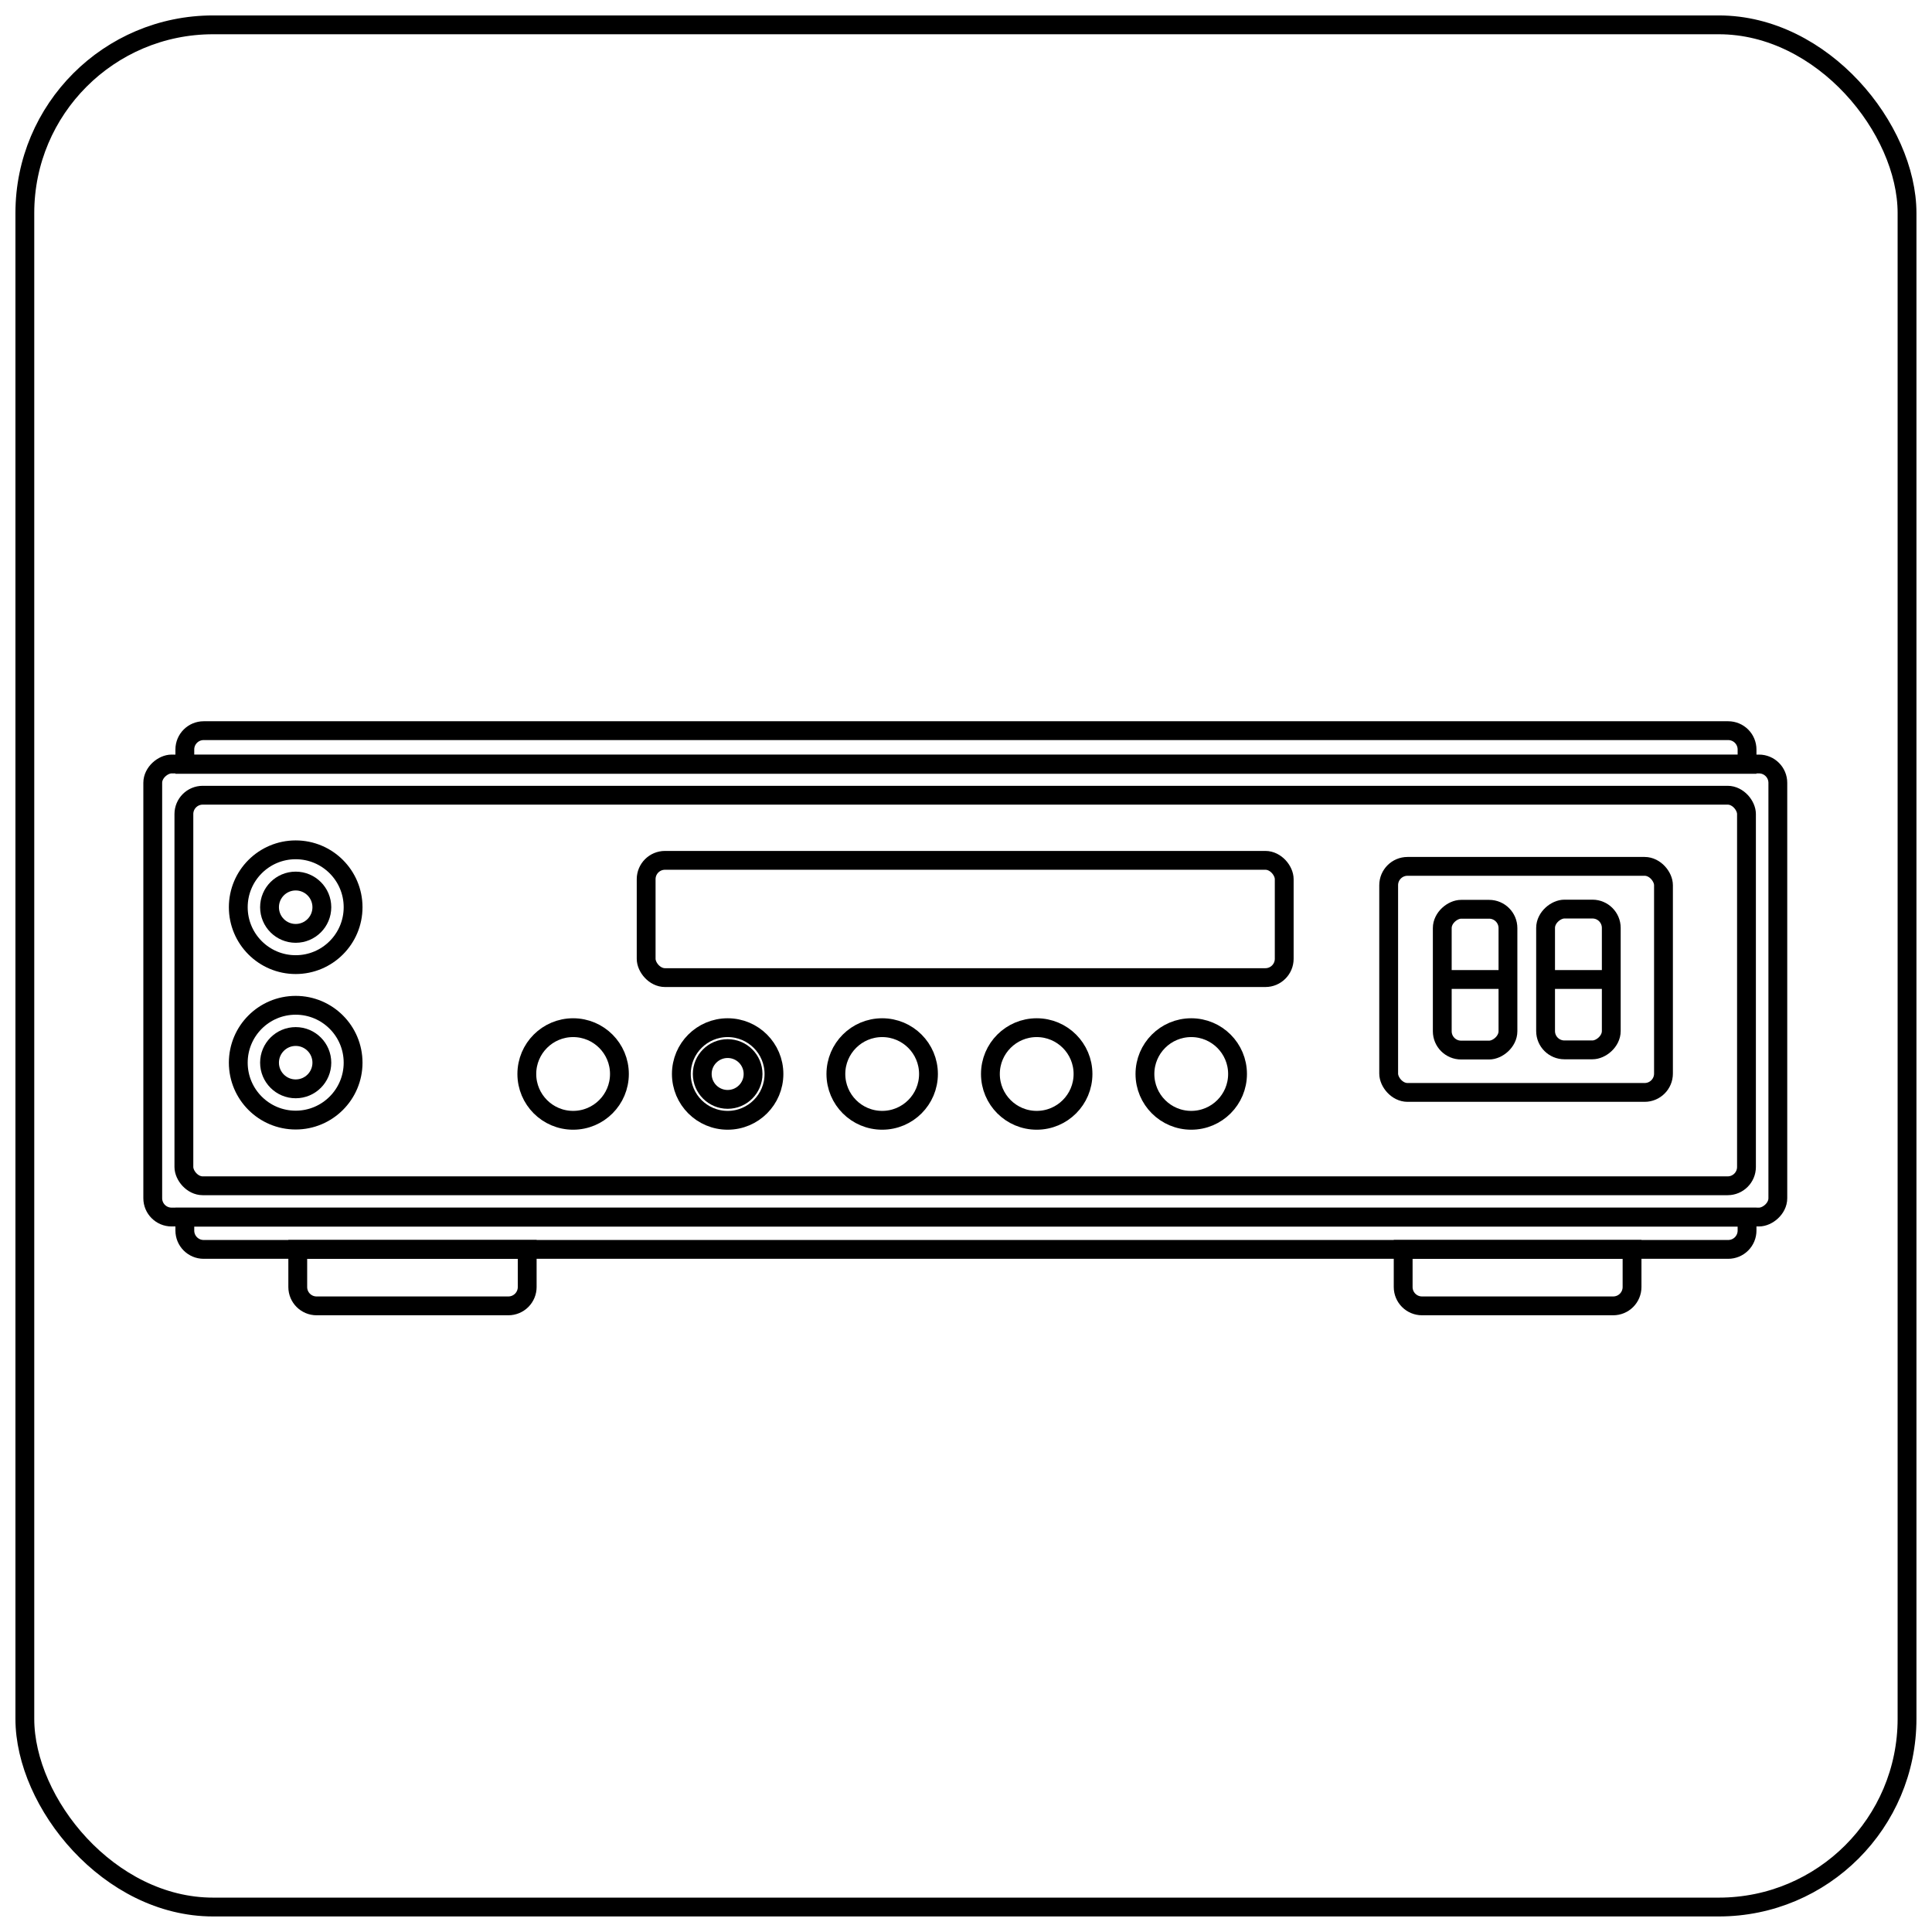
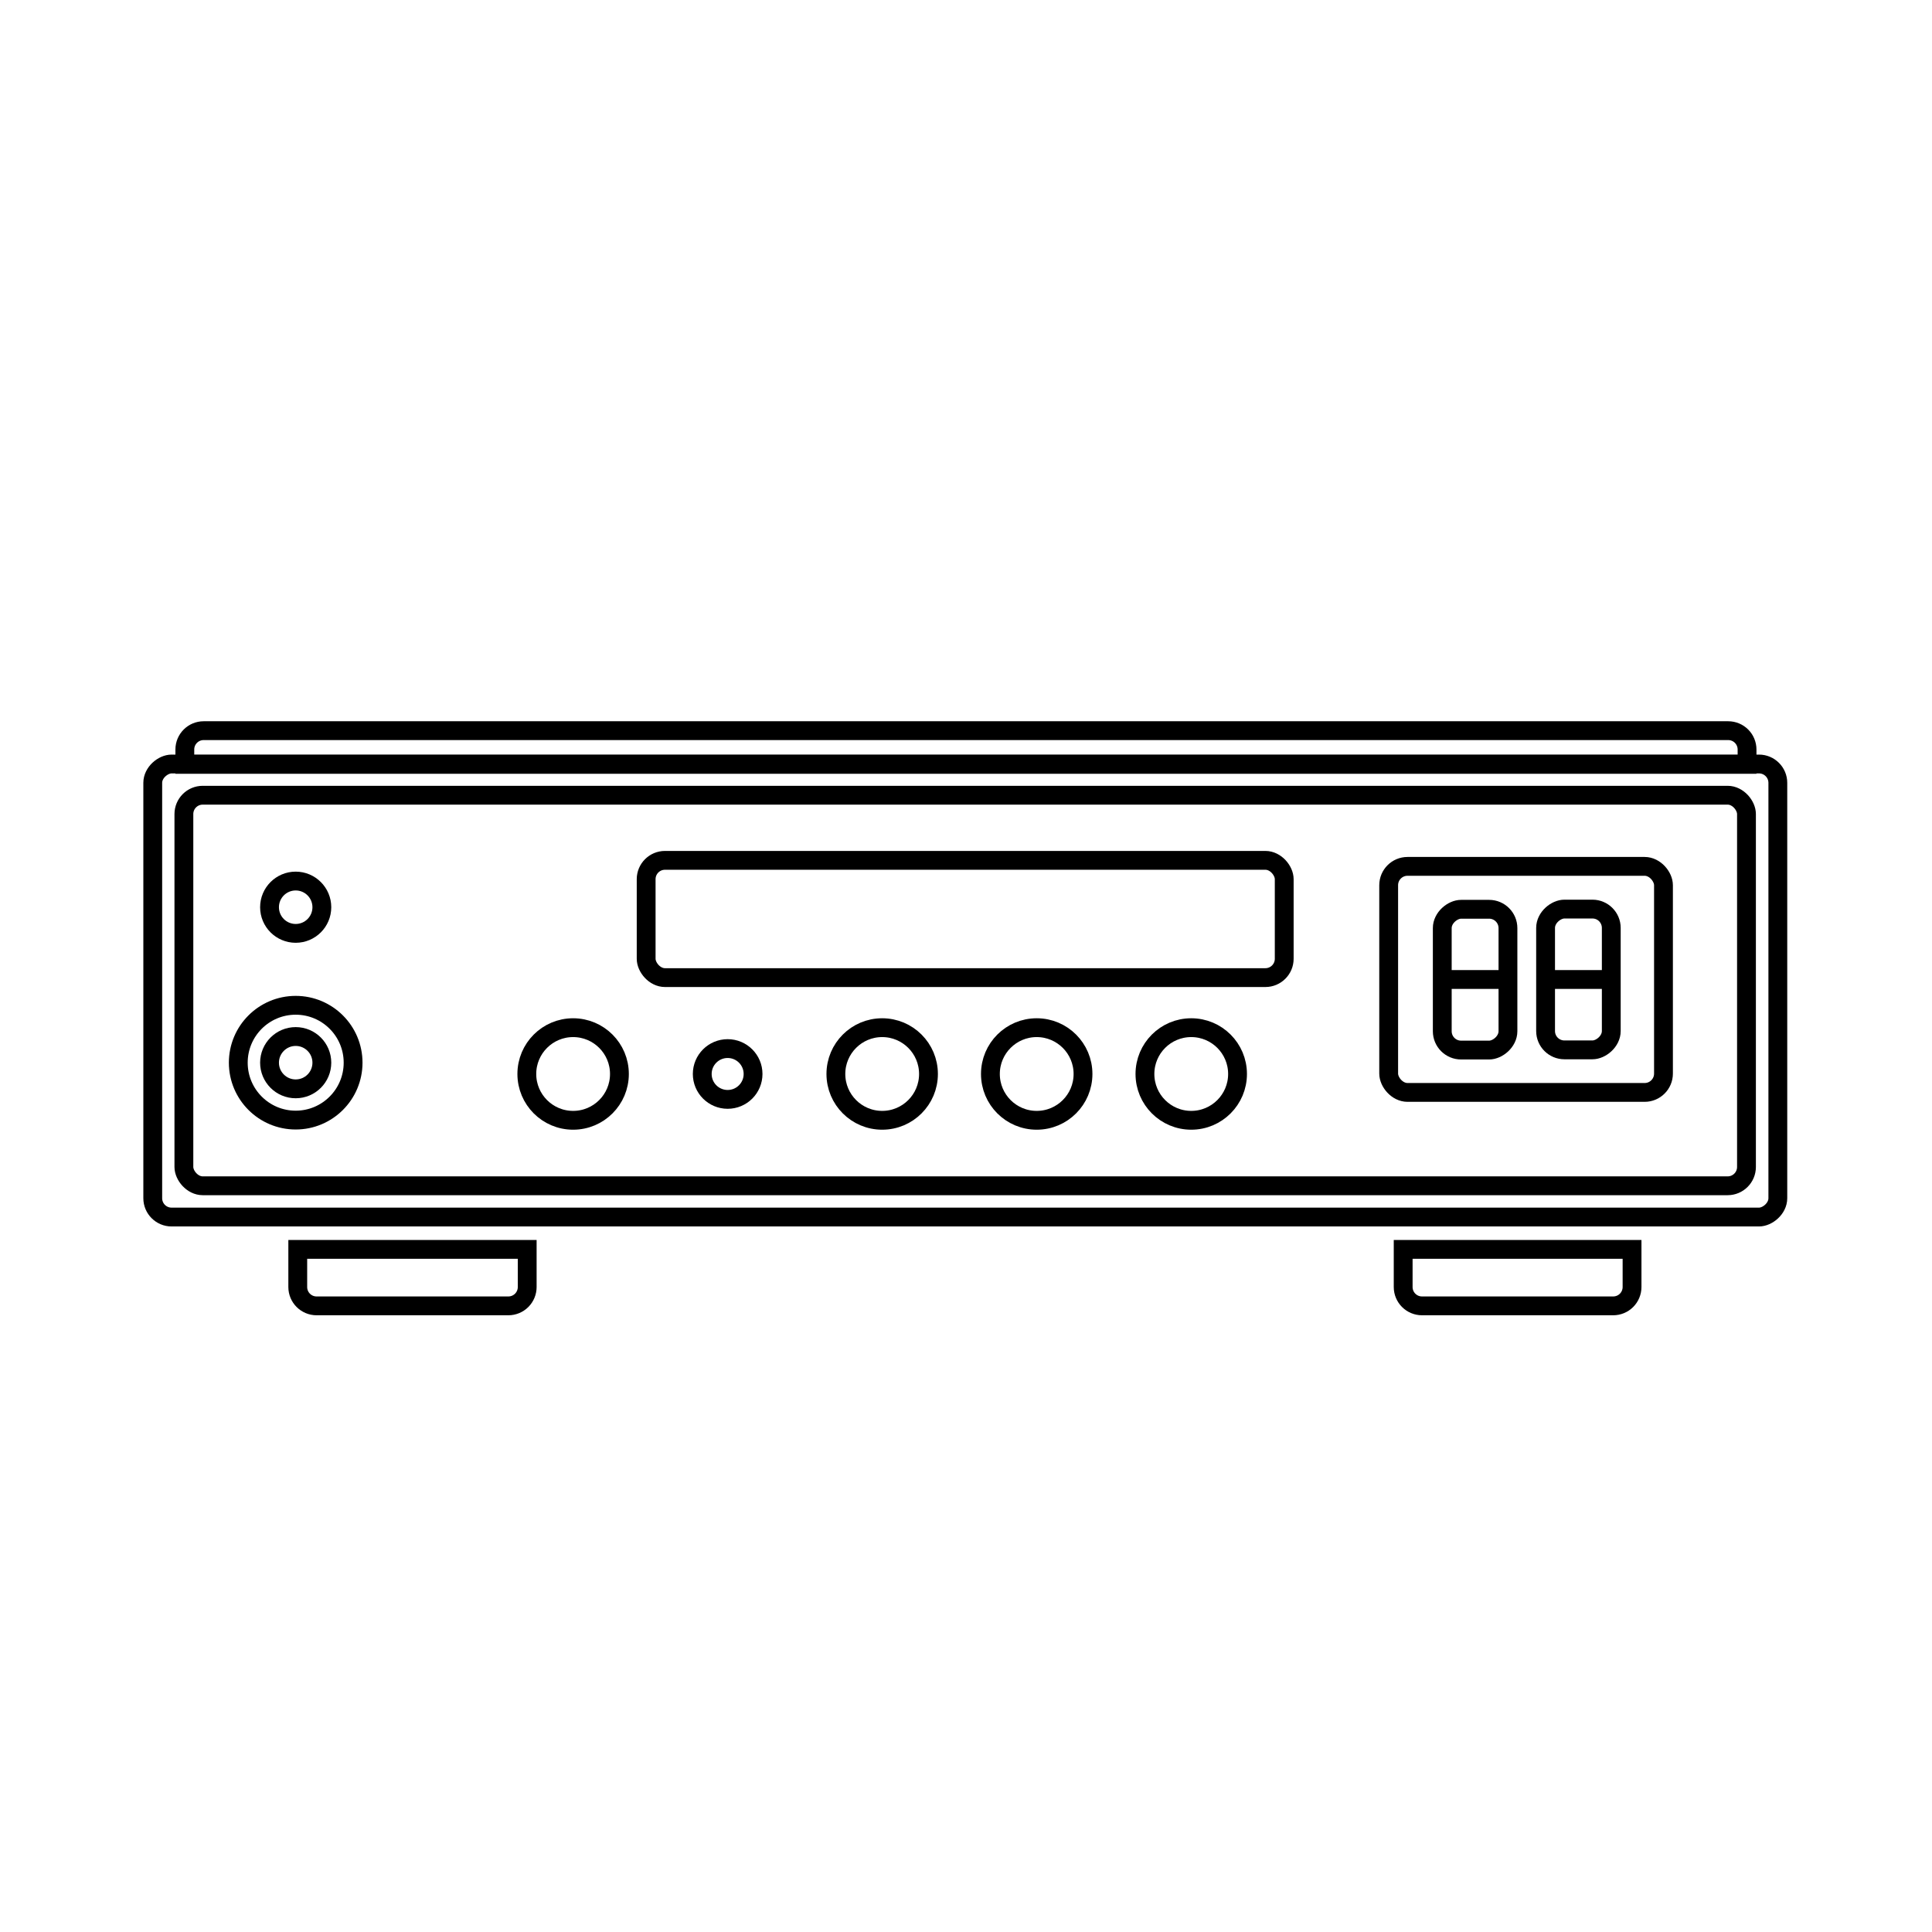
<svg xmlns="http://www.w3.org/2000/svg" width="800px" height="800px" version="1.1" viewBox="144 144 512 512">
  <defs>
    <clipPath id="j">
      <path d="m148.09 275h503.81v263h-503.81z" />
    </clipPath>
    <clipPath id="h">
      <path d="m148.09 284h503.81v245h-503.81z" />
    </clipPath>
    <clipPath id="g">
      <path d="m148.09 267h503.81v151h-503.81z" />
    </clipPath>
    <clipPath id="f">
-       <path d="m148.09 298h160.91v173h-160.91z" />
-     </clipPath>
+       </clipPath>
    <clipPath id="e">
      <path d="m148.09 306h151.91v156h-151.91z" />
    </clipPath>
    <clipPath id="d">
      <path d="m148.09 339h160.91v173h-160.91z" />
    </clipPath>
    <clipPath id="c">
      <path d="m148.09 348h151.91v156h-151.91z" />
    </clipPath>
    <clipPath id="b">
-       <path d="m148.09 396h503.81v150h-503.81z" />
-     </clipPath>
+       </clipPath>
    <clipPath id="a">
      <path d="m441 303h210.9v202h-210.9z" />
    </clipPath>
    <clipPath id="i">
-       <path d="m148.09 148.09h503.81v503.81h-503.81z" />
-     </clipPath>
+       </clipPath>
  </defs>
  <g clip-path="url(#j)">
    <path transform="matrix(3.05e-16 4.988 -4.988 3.05e-16 658.24 154.83)" d="m39.42 8.64h22.07c0.552 0 1 0.552 1 1v84.34c0 0.552-0.448 1-1 1h-22.07c-0.552 0-1-0.552-1-1v-84.34c0-0.552 0.448-1 1-1z" fill="none" stroke="#000000" stroke-miterlimit="10" />
  </g>
  <g clip-path="url(#h)">
    <path transform="matrix(4.988 0 0 4.988 148.09 148.09)" d="m9.95 41.43h81.02c0.552 0 1 0.552 1 1v18.75c0 0.552-0.448 1-1 1h-81.02c-0.552 0-1-0.552-1-1v-18.75c0-0.552 0.448-1 1-1z" fill="none" stroke="#000000" stroke-miterlimit="10" />
  </g>
  <path transform="matrix(4.988 0 0 4.988 148.09 148.09)" d="m34.51 44.89h31.9c0.552 0 1 0.552 1 1v4.23c0 0.552-0.448 1-1 1h-31.9c-0.552 0-1-0.552-1-1v-4.23c0-0.552 0.448-1 1-1z" fill="none" stroke="#000000" stroke-miterlimit="10" />
  <g clip-path="url(#g)">
    <path transform="matrix(4.988 0 0 4.988 148.09 148.09)" d="m10 38h81c0.265 0 0.52 0.106 0.707 0.293 0.188 0.188 0.293 0.442 0.293 0.707v0.79h-83v-0.79c0-0.552 0.448-1 1-1z" fill="none" stroke="#000000" stroke-miterlimit="10" />
  </g>
  <path transform="matrix(4.988 0 0 4.988 148.09 148.09)" d="m32.09 56.24c0 1.359-1.101 2.461-2.46 2.461-1.359 0-2.46-1.102-2.46-2.461 0-1.358 1.101-2.46 2.46-2.46 1.359 0 2.46 1.102 2.46 2.46" fill="none" stroke="#000000" stroke-miterlimit="10" />
-   <path transform="matrix(4.988 0 0 4.988 148.09 148.09)" d="m40.3 56.24c0 1.359-1.101 2.461-2.46 2.461-1.359 0-2.46-1.102-2.46-2.461 0-1.358 1.101-2.46 2.46-2.46 1.359 0 2.46 1.102 2.46 2.46" fill="none" stroke="#000000" stroke-miterlimit="10" />
  <path transform="matrix(4.988 0 0 4.988 148.09 148.09)" d="m48.51 56.24c0 1.359-1.101 2.461-2.46 2.461-1.359 0-2.46-1.102-2.46-2.461 0-1.358 1.101-2.46 2.46-2.46 1.359 0 2.46 1.102 2.46 2.46" fill="none" stroke="#000000" stroke-miterlimit="10" />
  <path transform="matrix(4.988 0 0 4.988 148.09 148.09)" d="m56.72 56.24c0 1.359-1.101 2.461-2.46 2.461-1.359 0-2.46-1.102-2.46-2.461 0-1.358 1.101-2.46 2.46-2.46 1.359 0 2.46 1.102 2.46 2.46" fill="none" stroke="#000000" stroke-miterlimit="10" />
  <path transform="matrix(4.988 0 0 4.988 148.09 148.09)" d="m64.93 56.24c0 1.359-1.101 2.461-2.46 2.461-1.359 0-2.46-1.102-2.46-2.461 0-1.358 1.101-2.46 2.46-2.46 1.359 0 2.46 1.102 2.46 2.46" fill="none" stroke="#000000" stroke-miterlimit="10" />
  <path transform="matrix(4.988 0 0 4.988 148.09 148.09)" d="m39.19 56.24c0 0.746-0.605 1.35-1.35 1.35-0.746 0-1.35-0.604-1.35-1.35 0-0.746 0.605-1.349 1.35-1.349 0.746 0 1.35 0.604 1.35 1.349" fill="none" stroke="#000000" stroke-miterlimit="10" />
  <g clip-path="url(#f)">
    <path transform="matrix(4.988 0 0 4.988 148.09 148.09)" d="m17.94 47.38c0 1.684-1.366 3.05-3.05 3.05-1.684 0-3.05-1.366-3.05-3.05 0-1.684 1.366-3.049 3.05-3.049 1.684 0 3.05 1.365 3.05 3.049" fill="none" stroke="#000000" stroke-miterlimit="10" />
  </g>
  <g clip-path="url(#e)">
    <path transform="matrix(4.988 0 0 4.988 148.09 148.09)" d="m16.28 47.38c0 0.768-0.622 1.39-1.39 1.39-0.767 0-1.39-0.622-1.39-1.39 0-0.767 0.623-1.39 1.39-1.39 0.768 0 1.39 0.623 1.39 1.39" fill="none" stroke="#000000" stroke-miterlimit="10" />
  </g>
  <g clip-path="url(#d)">
    <path transform="matrix(4.988 0 0 4.988 148.09 148.09)" d="m17.94 55.64c0 1.684-1.366 3.05-3.05 3.05-1.684 0-3.05-1.366-3.05-3.05 0-1.684 1.366-3.049 3.05-3.049 1.684 0 3.05 1.365 3.05 3.049" fill="none" stroke="#000000" stroke-miterlimit="10" />
  </g>
  <g clip-path="url(#c)">
    <path transform="matrix(4.988 0 0 4.988 148.09 148.09)" d="m16.28 55.64c0 0.768-0.622 1.39-1.39 1.39-0.767 0-1.39-0.622-1.39-1.39 0-0.767 0.623-1.39 1.39-1.39 0.768 0 1.39 0.623 1.39 1.39" fill="none" stroke="#000000" stroke-miterlimit="10" />
  </g>
  <path transform="matrix(3.05e-16 4.988 -4.988 3.05e-16 817.76 -10.631)" d="m80.3 49.47h5.48c0.552 0 1 0.552 1 1v1.49c0 0.552-0.448 1-1 1h-5.48c-0.552 0-1-0.552-1-1v-1.49c0-0.552 0.448-1 1-1z" fill="none" stroke="#000000" stroke-miterlimit="10" />
  <path transform="matrix(3.05e-16 4.988 -4.988 3.05e-16 790.43 16.804)" d="m74.81 49.48h5.48c0.552 0 1 0.552 1 1v1.49c0 0.552-0.448 1-1 1h-5.48c-0.552 0-1-0.552-1-1v-1.49c0-0.552 0.448-1 1-1z" fill="none" stroke="#000000" stroke-miterlimit="10" />
  <path transform="matrix(4.988 0 0 4.988 148.09 148.09)" d="m15 65.56h12.19v2c0 0.265-0.105 0.519-0.293 0.707-0.187 0.187-0.442 0.293-0.707 0.293h-10.19c-0.553 0-1-0.448-1-1z" fill="none" stroke="#000000" stroke-miterlimit="10" />
  <path transform="matrix(4.988 0 0 4.988 148.09 148.09)" d="m73.73 65.56h12.16v2c0 0.265-0.106 0.519-0.293 0.707-0.187 0.187-0.442 0.293-0.707 0.293h-10.16c-0.552 0-1-0.448-1-1z" fill="none" stroke="#000000" stroke-miterlimit="10" />
  <g clip-path="url(#b)">
    <path transform="matrix(4.988 0 0 4.988 148.09 148.09)" d="m9 63.85h83v0.71c0 0.265-0.105 0.519-0.293 0.707-0.187 0.187-0.442 0.293-0.707 0.293h-81c-0.552 0-1-0.448-1-1z" fill="none" stroke="#000000" stroke-miterlimit="10" />
  </g>
  <path transform="matrix(4.988 0 0 4.988 148.09 148.09)" d="m75.8 51.22h3.49" fill="none" stroke="#000000" stroke-miterlimit="10" />
  <path transform="matrix(4.988 0 0 4.988 148.09 148.09)" d="m81.29 51.22h3.49" fill="none" stroke="#000000" stroke-miterlimit="10" />
  <g clip-path="url(#a)">
    <path transform="matrix(4.988 0 0 4.988 148.09 148.09)" d="m73.96 45.21h12.6c0.552 0 1 0.552 1 1v10.01c0 0.552-0.448 1-1 1h-12.6c-0.552 0-1-0.552-1-1v-10.01c0-0.552 0.448-1 1-1z" fill="none" stroke="#000000" stroke-miterlimit="10" />
  </g>
  <g clip-path="url(#i)">
    <path transform="matrix(4.988 0 0 4.988 148.09 148.09)" d="m10.5 0.5h80c5.523 0 10 5.523 10 10v80c0 5.523-4.477 10-10 10h-80c-5.523 0-10-5.523-10-10v-80c0-5.523 4.477-10 10-10z" fill="none" stroke="#000000" stroke-miterlimit="10" />
  </g>
</svg>